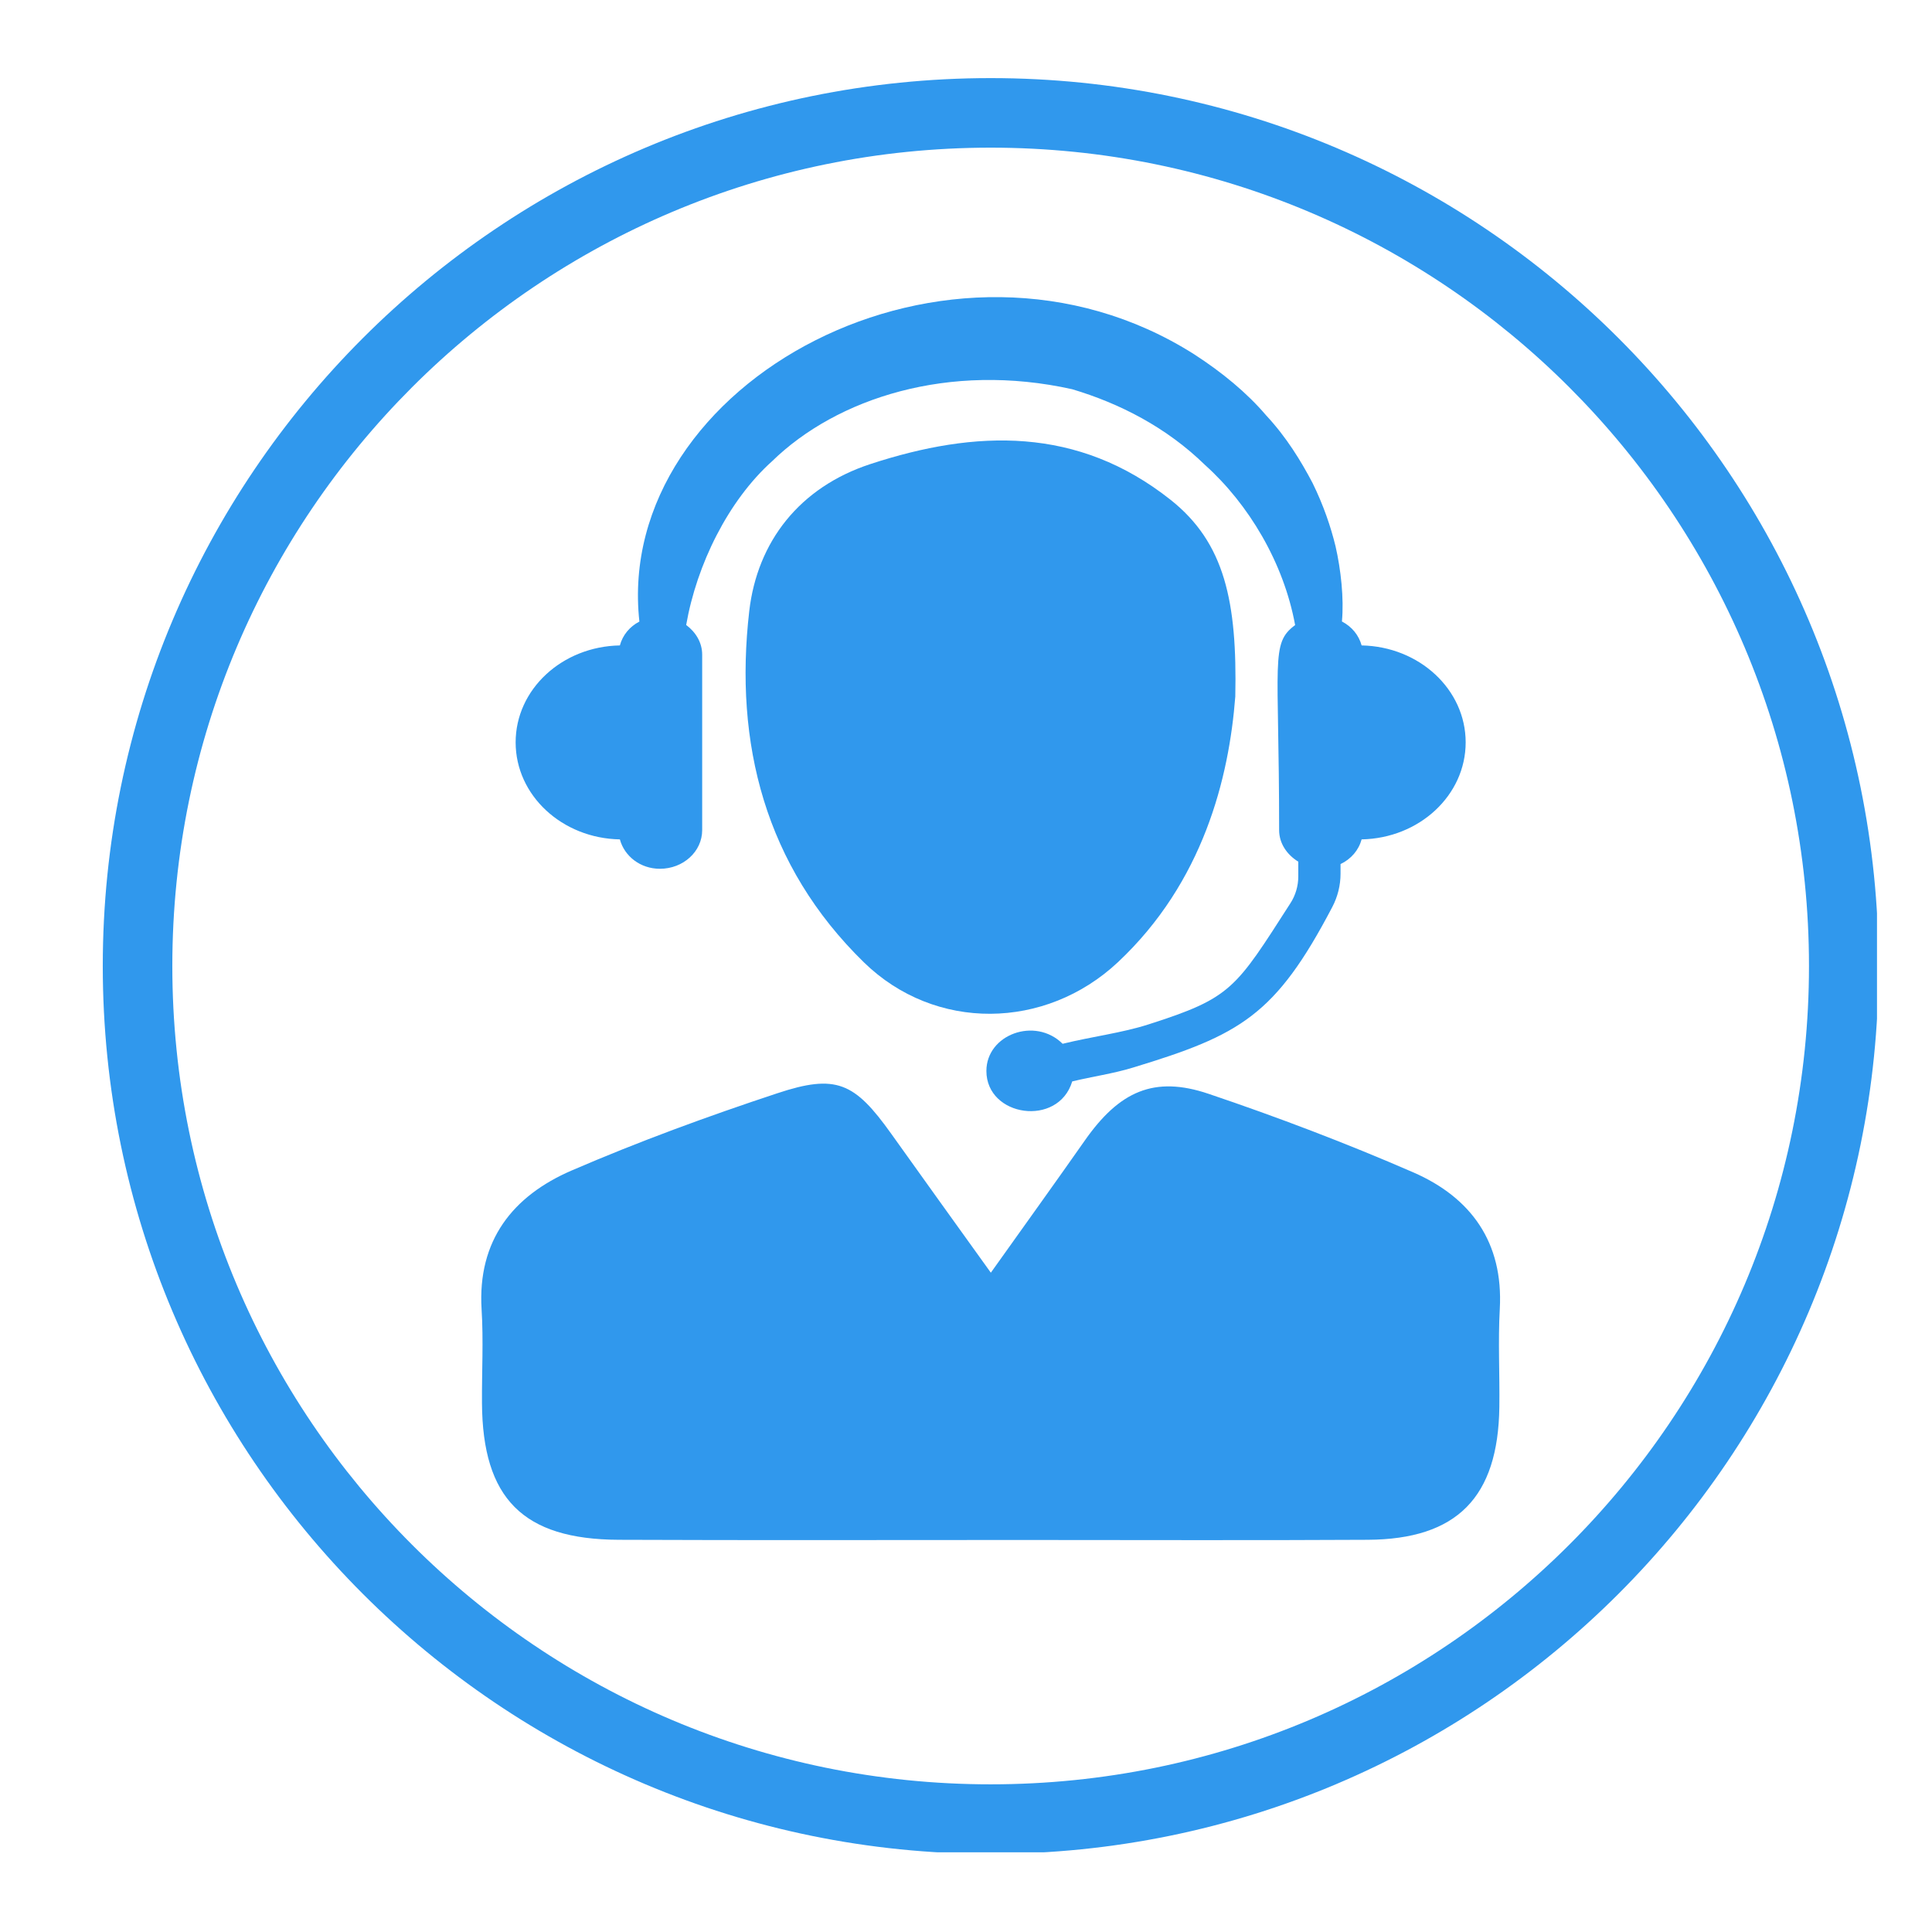
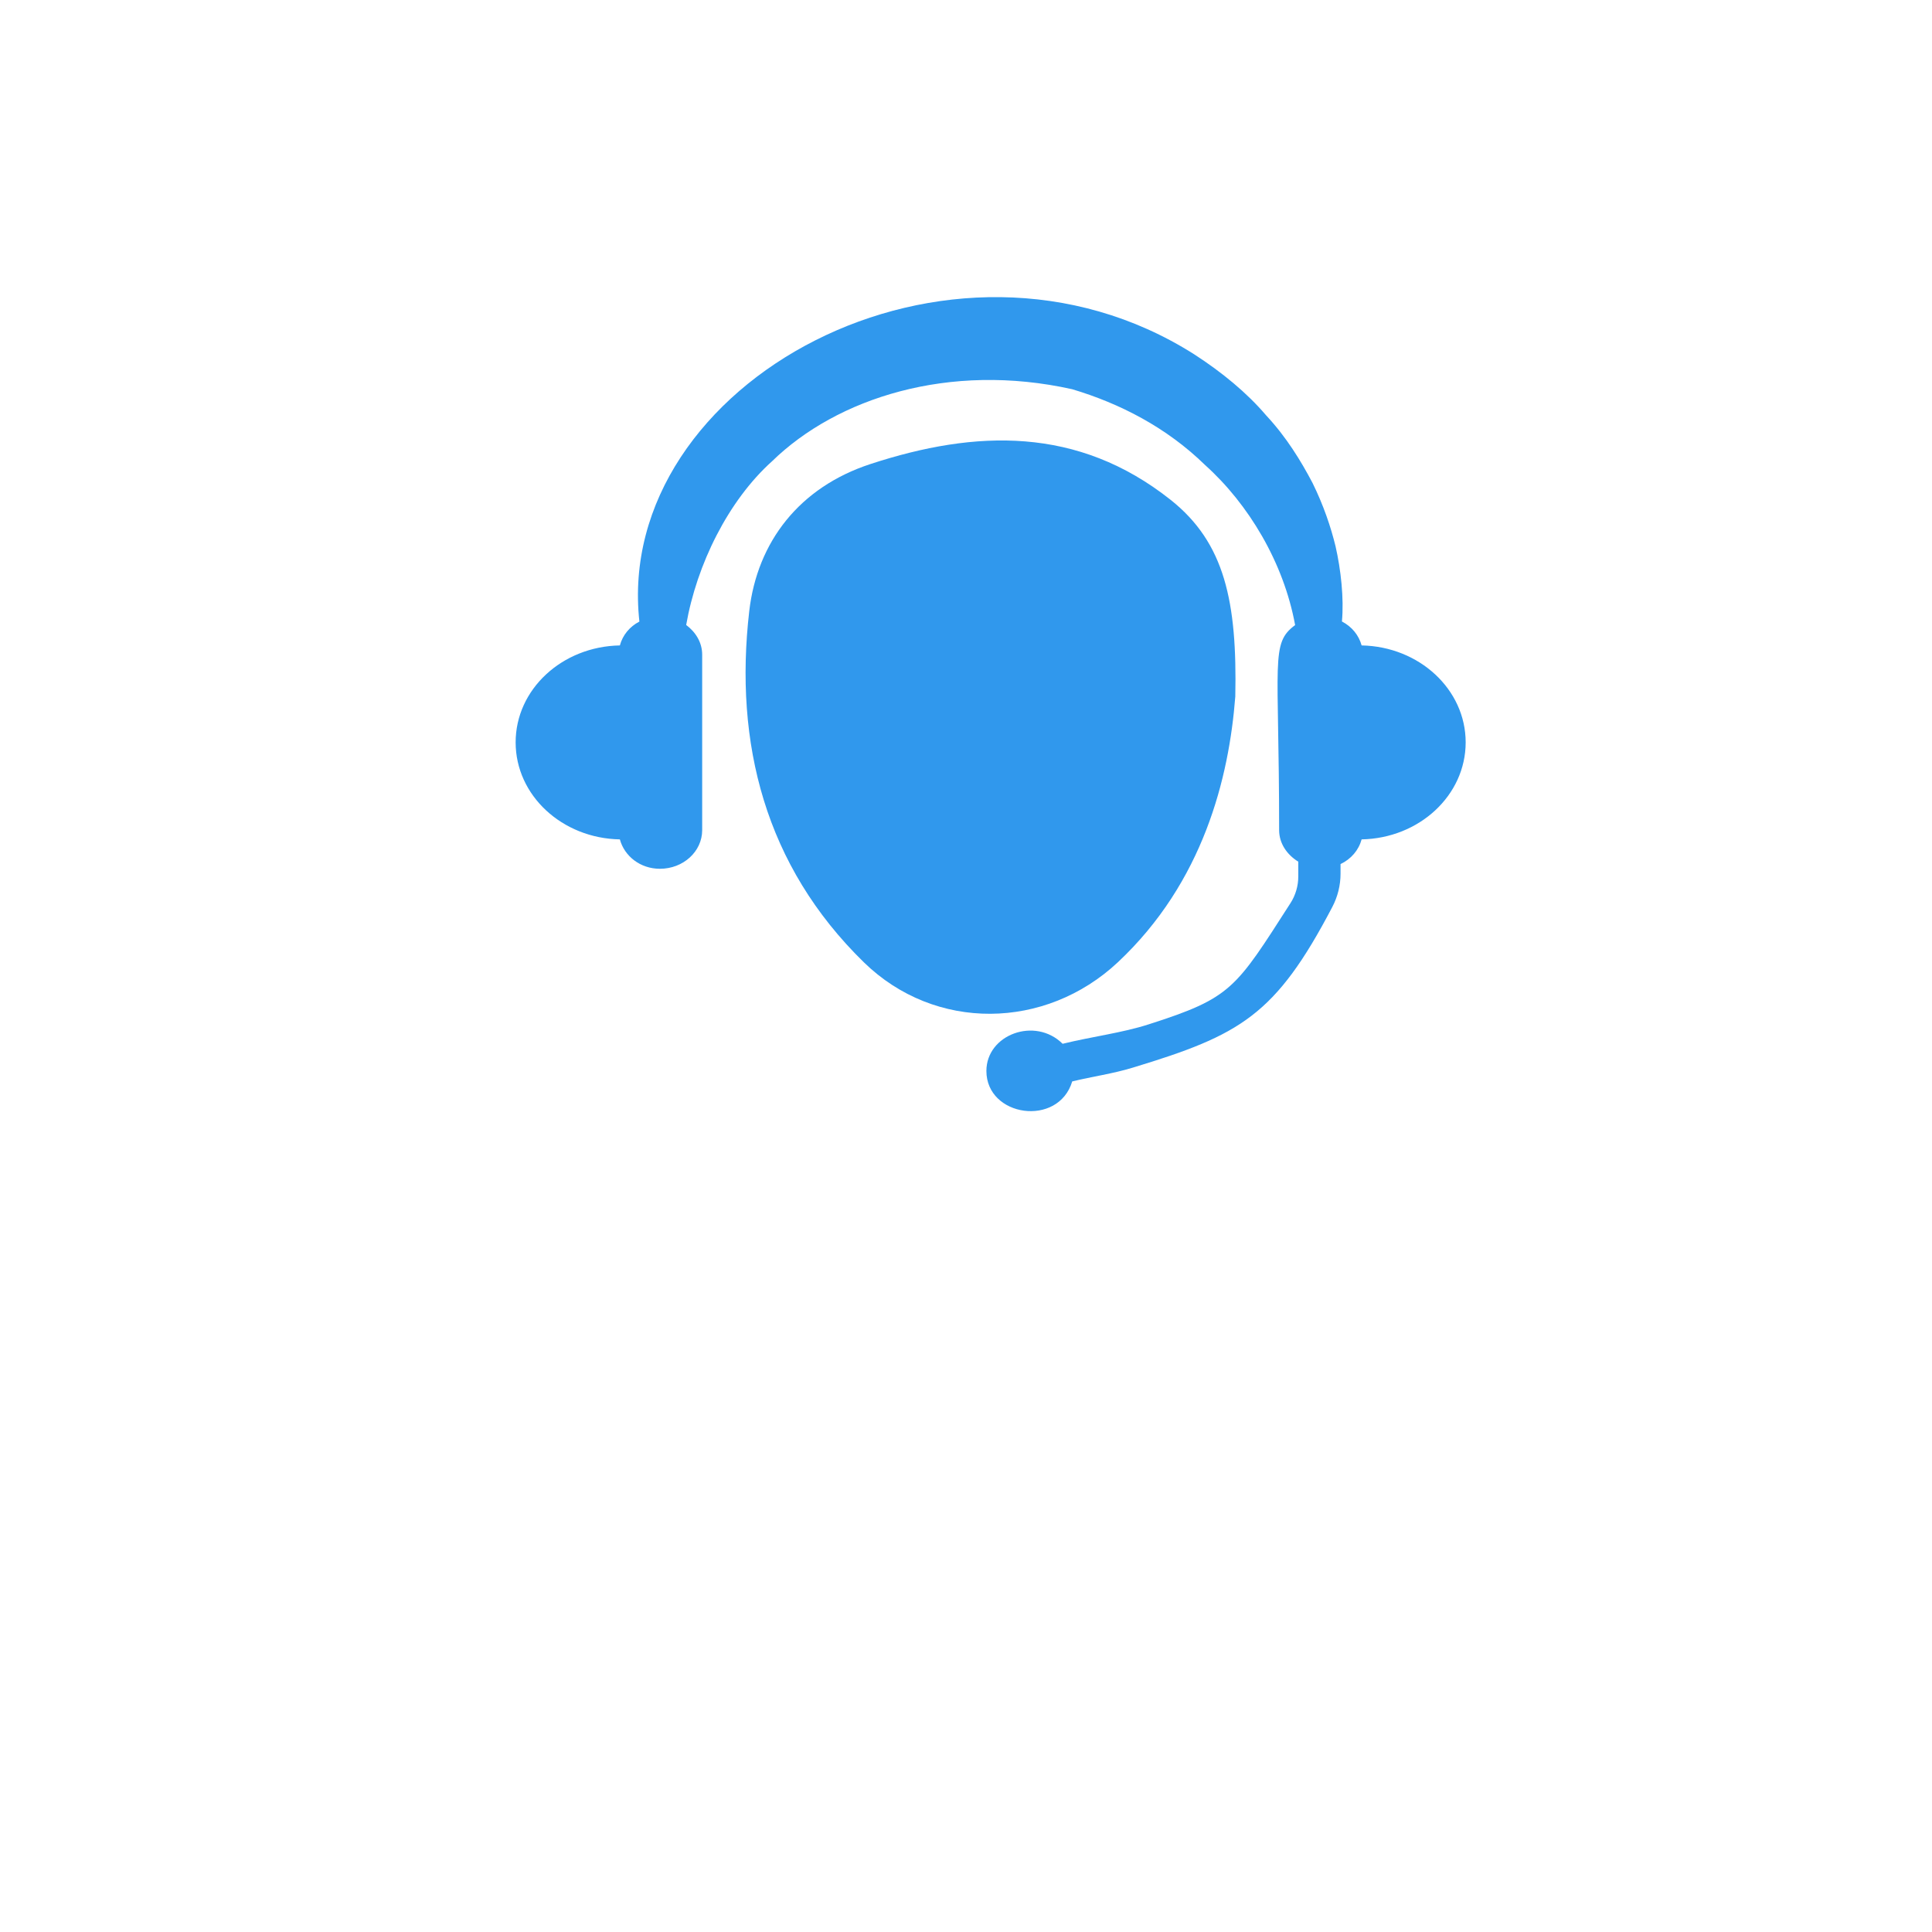
<svg xmlns="http://www.w3.org/2000/svg" width="600" zoomAndPan="magnify" viewBox="0 0 450 450" height="600" preserveAspectRatio="xMidYMid meet" version="1.0">
  <defs>
    <clipPath id="393778caa3">
-       <path d="M 23.938 18.191 L 437.188 18.191 L 437.188 431.441 L 23.938 431.441 Z M 23.938 18.191 " clip-rule="nonzero" />
-     </clipPath>
+       </clipPath>
  </defs>
  <path fill="#3098ed" d="M 317.148 150.332 C 316.48 147.918 314.867 145.961 312.562 144.754 C 313.055 139.348 312.324 132.711 311.074 127.238 C 309.977 122.758 308.297 117.738 305.711 112.48 C 302.996 107.332 299.637 101.82 294.918 96.758 C 290.438 91.5 284.664 86.738 278.137 82.516 C 221.309 46.477 142.828 89.109 148.926 144.773 C 146.641 145.961 145.027 147.941 144.379 150.332 C 130.914 150.57 120.102 160.566 120.102 172.91 C 120.102 185.254 130.914 195.27 144.379 195.508 C 145.434 199.406 149.117 202.355 153.707 202.355 C 159.156 202.355 163.551 198.328 163.551 193.352 L 163.551 152.488 C 163.551 149.645 162.043 147.23 159.824 145.57 C 162.281 131.504 169.586 116.641 179.84 107.422 C 194.895 92.75 221.027 84.262 249.742 90.66 C 260.773 93.957 271.652 99.492 280.723 108.348 C 290.805 117.414 298.988 131.008 301.66 145.594 C 295.844 149.902 297.934 153.629 297.934 193.352 C 297.934 196.453 299.766 199.082 302.395 200.699 L 302.395 204.145 C 302.395 206.344 301.77 208.496 300.582 210.348 C 287.723 230.363 286.883 232.41 267.473 238.613 C 261.375 240.574 254.484 241.414 247.504 243.117 C 241.105 236.762 229.75 240.941 229.75 249.449 C 229.75 260.156 246.492 262.609 249.742 251.883 C 254.438 250.742 259.285 250.074 263.852 248.672 C 288.887 241.07 297.07 236.543 310.32 211.254 C 311.57 208.863 312.238 206.215 312.238 203.5 L 312.238 201.258 C 314.695 200.094 316.461 198.027 317.148 195.508 C 330.57 195.25 341.383 185.254 341.383 172.91 C 341.383 160.586 330.57 150.59 317.148 150.332 " fill-opacity="1" fill-rule="nonzero" />
-   <path fill="#3098ed" d="M 230.785 296.434 C 238.82 285.145 245.801 275.449 252.672 265.648 C 260.707 254.188 268.809 250.484 281.496 254.77 C 297.633 260.219 313.617 266.293 329.215 273.082 C 342.633 278.941 350.172 289.367 349.332 304.836 C 348.902 312.461 349.332 320.109 349.227 327.734 C 348.945 348.758 339.383 358.539 318.551 358.648 C 291.664 358.797 264.781 358.691 237.895 358.691 C 206.637 358.691 175.402 358.777 144.141 358.648 C 121.805 358.562 112.391 349.016 112.262 326.785 C 112.215 319.527 112.625 312.223 112.172 304.984 C 111.184 288.895 119.477 278.531 133.156 272.629 C 148.773 265.887 164.844 260.004 181 254.66 C 194.789 250.074 199.055 252.121 207.586 264.074 C 214.93 274.375 222.32 284.648 230.785 296.434 " fill-opacity="1" fill-rule="nonzero" />
  <path fill="#3098ed" d="M 287.723 162.246 C 286.258 181.203 280.27 205.461 260.387 224.113 C 243.516 239.926 217.797 240.336 201.207 224.137 C 178.199 201.668 170.961 173.125 174.516 142.32 C 176.391 126.184 186.215 113.496 202.738 108.086 C 227.273 100.051 251.035 99.277 272.664 116.426 C 285.289 126.441 288.176 140.188 287.723 162.246 " fill-opacity="1" fill-rule="nonzero" />
  <g clip-path="url(#393778caa3)">
-     <path fill="#3098ed" d="M 230.742 415.605 C 125.465 415.605 40.137 330.277 40.137 225 C 40.137 119.719 125.465 34.391 230.742 34.391 C 336.02 34.391 421.348 119.719 421.348 225 C 421.348 330.277 336.02 415.605 230.742 415.605 Z M 230.742 18.191 C 116.523 18.191 23.938 110.781 23.938 225 C 23.938 339.215 116.523 431.805 230.742 431.805 C 344.961 431.805 437.551 339.215 437.551 225 C 437.551 110.781 344.961 18.191 230.742 18.191 " fill-opacity="1" fill-rule="nonzero" />
+     <path fill="#3098ed" d="M 230.742 415.605 C 125.465 415.605 40.137 330.277 40.137 225 C 40.137 119.719 125.465 34.391 230.742 34.391 C 336.02 34.391 421.348 119.719 421.348 225 C 421.348 330.277 336.02 415.605 230.742 415.605 M 230.742 18.191 C 116.523 18.191 23.938 110.781 23.938 225 C 23.938 339.215 116.523 431.805 230.742 431.805 C 344.961 431.805 437.551 339.215 437.551 225 C 437.551 110.781 344.961 18.191 230.742 18.191 " fill-opacity="1" fill-rule="nonzero" />
  </g>
</svg>